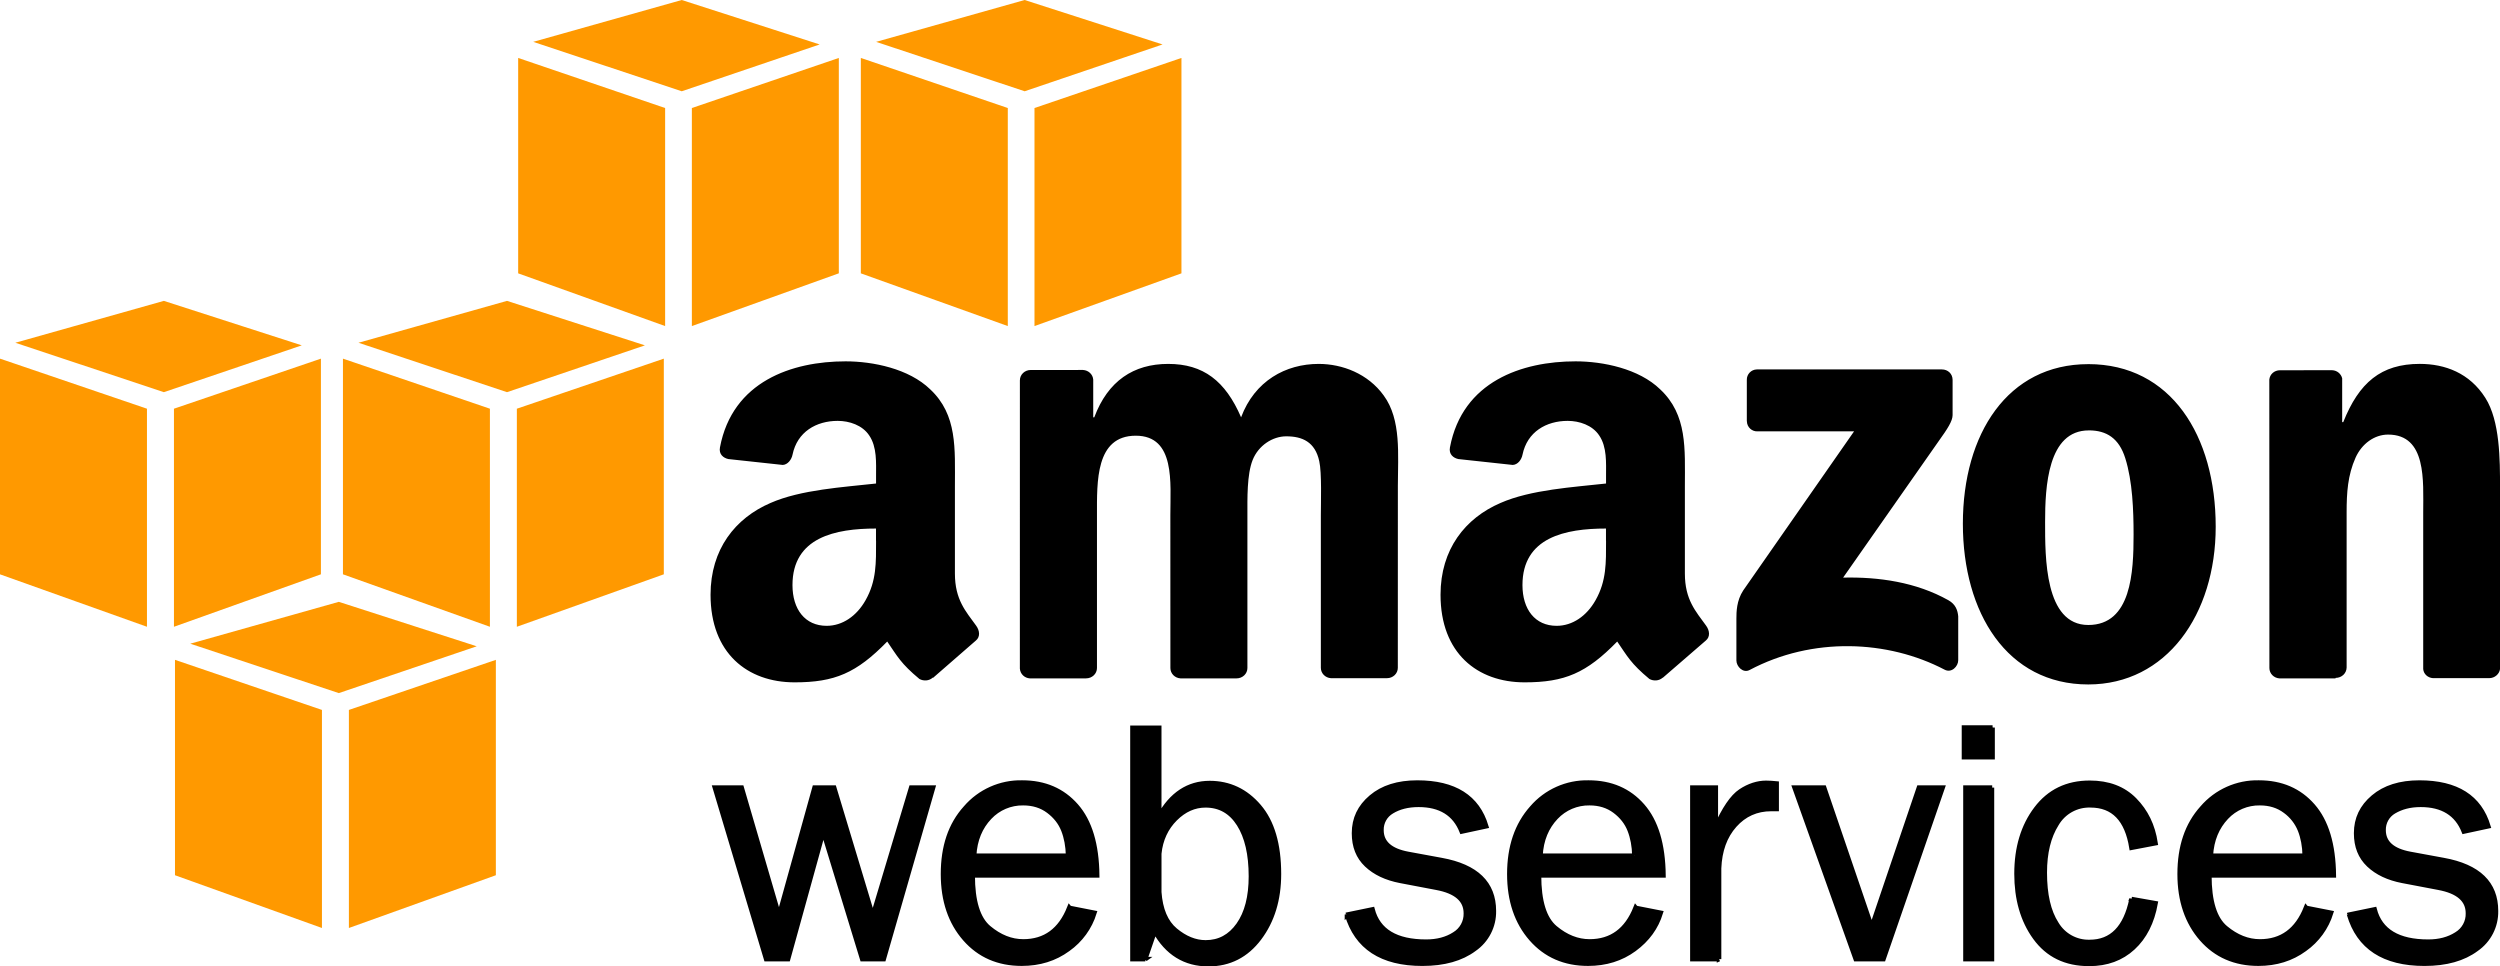
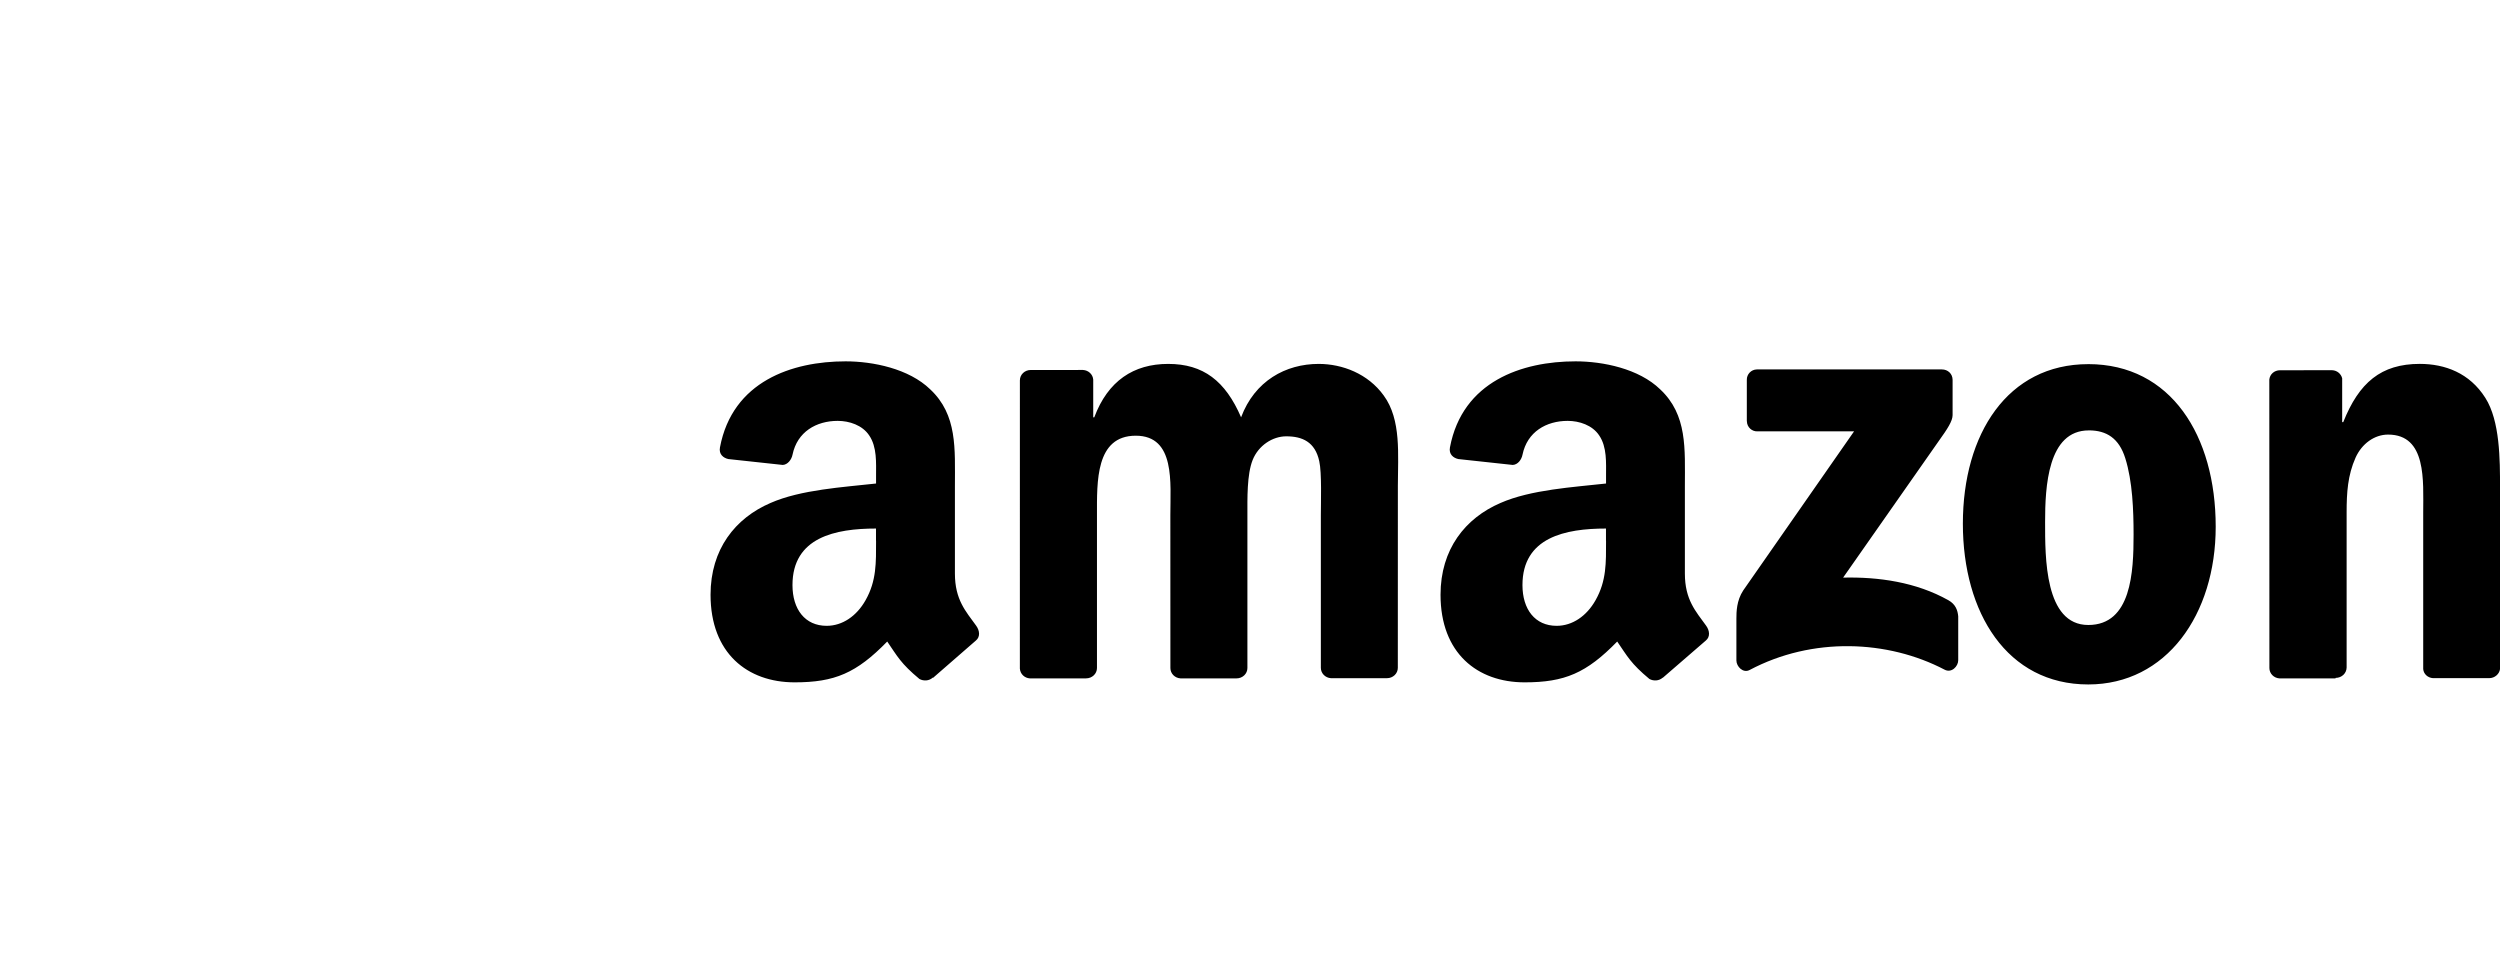
<svg xmlns="http://www.w3.org/2000/svg" id="Layer_2" width="116.41" height="45" viewBox="0 0 116.41 45">
  <g id="Layer_1-2">
-     <path d="M8.148,40.754v-10.029l6.843,2.332v10.154l-6.843-2.457ZM23.089,40.754v-10.029l-6.843,2.332v10.154l6.843-2.457ZM15.776,28.024l6.422,2.07-6.422,2.18-6.916-2.301,6.916-1.949ZM0,26.743v-10.043l6.843,2.331v10.154l-6.843-2.442ZM14.943,26.742v-10.042l-6.843,2.331v10.154l6.843-2.443ZM7.63,14.01l6.422,2.071-6.422,2.18L.714,15.96l6.916-1.95ZM15.969,26.742v-10.042l6.843,2.331v10.154l-6.843-2.443ZM30.91,26.742v-10.042l-6.843,2.331v10.154l6.843-2.443ZM23.608,14.01l6.422,2.071-6.422,2.18-6.916-2.301,6.916-1.95ZM24.128,12.729V2.698l6.843,2.332v10.153l-6.843-2.455ZM39.059,12.728V2.698l-6.843,2.332v10.153l6.843-2.456ZM31.745,0l6.422,2.07-6.422,2.18-6.916-2.301,6.916-1.949ZM40.084,12.729V2.698l6.843,2.332v10.153l-6.843-2.455ZM55.013,12.729V2.698l-6.843,2.332v10.153l6.843-2.455ZM47.712,0l6.422,2.07-6.422,2.18-6.916-2.301,6.916-1.949Z" fill="#f90" fill-rule="evenodd" stroke-width="0" />
-     <path d="M43.447,36.675l-2.299,7.986h-.998l-1.814-5.932-1.642,5.932h-1.018l-2.389-7.986h1.247l1.74,5.952,1.655-5.952h.911l1.8,5.97,1.789-5.97h1.016ZM49.805,42.278l1.156.227c-.212.685-.645,1.281-1.231,1.695-.612.448-1.329.671-2.154.671-1.088,0-1.97-.383-2.644-1.152s-1.02-1.774-1.02-3.019c0-1.272.34-2.299,1.05-3.084.659-.766,1.626-1.198,2.636-1.176,1.043,0,1.88.36,2.515,1.083s.959,1.8.975,3.238h-5.797c0,1.208.252,2.023.757,2.444s1.038.633,1.601.633c1.015,0,1.73-.524,2.145-1.573l.011.013ZM49.737,39.847c-.011-.448-.084-.846-.221-1.194s-.368-.644-.695-.889-.718-.367-1.176-.367c-.592-.01-1.161.232-1.566.664-.429.454-.68,1.037-.722,1.786h4.38ZM53.331,44.661h-.598v-10.771h1.244v4.127c.567-1.035,1.361-1.553,2.35-1.553.914,0,1.68.363,2.298,1.085s.926,1.773.926,3.15c0,1.187-.306,2.183-.911,2.987s-1.399,1.208-2.372,1.208c-1.084,0-1.927-.515-2.494-1.542l-.454,1.321.01-.011ZM53.977,41.532c.057.82.309,1.415.754,1.784s.915.567,1.41.567c.631,0,1.141-.274,1.528-.823s.581-1.3.581-2.254c0-1.028-.187-1.837-.56-2.426s-.892-.882-1.556-.882c-.521,0-.991.21-1.41.628s-.68.96-.746,1.623v1.78l-.001.002ZM62.722,42.591l1.186-.245c.263,1.003,1.097,1.504,2.499,1.504.516,0,.955-.116,1.313-.347.344-.204.55-.579.538-.978,0-.624-.457-1.02-1.37-1.19l-1.681-.32c-.658-.127-1.183-.374-1.573-.744s-.584-.856-.584-1.474c0-.68.265-1.229.798-1.68s1.247-.676,2.148-.676c1.732,0,2.8.677,3.208,2.032l-1.138.245c-.327-.828-.998-1.244-2.012-1.244-.506,0-.921.113-1.244.311-.308.179-.494.512-.485.869,0,.587.414.956,1.24,1.109l1.553.286c1.628.295,2.441,1.085,2.441,2.367.014.708-.327,1.375-.909,1.778-.605.451-1.411.678-2.419.678-1.893,0-3.061-.764-3.51-2.29v.01ZM76.175,42.278l1.156.227c-.21.682-.62,1.247-1.231,1.695s-1.329.671-2.154.671c-1.088,0-1.97-.383-2.644-1.152s-1.02-1.774-1.02-3.019c0-1.272.349-2.299,1.05-3.084.659-.766,1.626-1.198,2.636-1.176,1.041,0,1.88.36,2.514,1.083s.959,1.8.975,3.238h-5.796c0,1.208.252,2.023.756,2.444s1.038.633,1.602.633c1.015,0,1.73-.524,2.145-1.573l.011.013ZM76.107,39.847c-.011-.448-.085-.846-.221-1.194s-.367-.644-.694-.889-.718-.367-1.176-.367c-.593-.01-1.162.232-1.567.664-.429.454-.68,1.037-.721,1.786,0,0,4.379,0,4.379,0ZM80.049,44.661h-1.244v-7.986h1.088v1.862c.386-.873.771-1.438,1.156-1.695s.794-.388,1.188-.388c.164.002.327.012.49.029v1.186h-.252c-.684,0-1.252.254-1.704.762s-.694,1.176-.726,2.002v4.229l.002-.001ZM90.457,36.675l-2.757,7.986h-1.289l-2.849-7.986h1.376l2.216,6.491,2.2-6.491h1.103ZM92.781,33.877v1.38h-1.329v-1.38h1.331-.002ZM92.752,36.674v7.986h-1.231v-7.986h1.244-.013ZM99.253,41.864l1.119.197c-.159.882-.508,1.573-1.05,2.072s-1.219.748-2.041.748c-1.1,0-1.927-.408-2.517-1.219s-.865-1.814-.865-2.976c0-1.213.304-2.222.913-3.027s1.437-1.208,2.494-1.208c.869,0,1.565.261,2.09.794s.85,1.19.975,2.016l-1.119.213c-.211-1.319-.847-1.977-1.91-1.977-.647-.022-1.253.314-1.578.873-.368.582-.553,1.336-.553,2.263,0,1.02.181,1.814.549,2.381.322.543.913.868,1.543.849,1.026,0,1.676-.662,1.95-1.988l.001-.013ZM107.389,42.278l1.156.227c-.212.685-.645,1.281-1.231,1.695-.612.448-1.329.671-2.154.671-1.088,0-1.973-.383-2.645-1.152s-1.02-1.774-1.02-3.019c0-1.272.34-2.299,1.05-3.084.659-.766,1.626-1.198,2.636-1.176,1.043,0,1.882.36,2.515,1.083s.959,1.8.975,3.238h-5.796c0,1.208.252,2.023.757,2.444s1.038.633,1.601.633c1.015,0,1.73-.524,2.145-1.573l.011.013ZM107.321,39.847c-.011-.448-.084-.846-.221-1.194-.143-.356-.383-.664-.694-.889-.327-.245-.718-.367-1.176-.367-.592-.011-1.161.231-1.565.664-.426.454-.68,1.037-.722,1.786h4.379-.001ZM109.384,42.591l1.186-.245c.263,1.003,1.096,1.504,2.499,1.504.516,0,.952-.116,1.313-.347.344-.204.549-.579.537-.978,0-.624-.457-1.02-1.368-1.19l-1.681-.32c-.658-.127-1.183-.374-1.573-.744s-.584-.856-.584-1.474c0-.68.265-1.229.798-1.68s1.247-.676,2.148-.676c1.732,0,2.8.677,3.208,2.032l-1.138.245c-.327-.828-.998-1.244-2.012-1.244-.506,0-.907.113-1.244.311-.308.179-.494.512-.485.869,0,.587.414.956,1.24,1.109l1.553.286c1.628.295,2.441,1.085,2.441,2.367.014.708-.327,1.375-.909,1.778-.605.451-1.411.678-2.419.678-1.891,0-3.061-.764-3.509-2.29l-.001.01Z" fill="#000" stroke="#000" stroke-width=".213" />
    <path d="M81.339,19.607v-1.918c-.006-.263.202-.481.465-.487.008-0.0.015-0.0.023,0h8.597c.274,0,.495.2.497.484v1.644c-.002.276-.235.635-.646,1.208l-4.452,6.358c1.653-.038,3.401.209,4.904,1.054.34.191.429.472.456.748v2.046c0,.283-.308.609-.633.439-2.646-1.387-6.156-1.538-9.084.016-.299.159-.612-.162-.612-.444v-1.946c0-.312.006-.844.32-1.319l5.159-7.404h-4.493c-.263.012-.485-.191-.497-.454-0-.009-.001-.018-0-.028l-.001.002ZM50.572,31.589h-2.616c-.249-.016-.448-.204-.467-.454l.001-13.424c0-.269.227-.483.504-.483l2.435-.001c.255.014.459.206.476.451v1.753h.049c.635-1.695,1.831-2.486,3.442-2.486,1.636,0,2.661.791,3.394,2.486.635-1.695,2.075-2.486,3.613-2.486,1.1,0,2.295.454,3.027,1.469.83,1.129.66,2.769.66,4.21l-.002,8.472c0,.269-.227.483-.504.483h-2.611c-.261-.017-.469-.225-.469-.482v-7.106c0-.567.049-1.977-.074-2.515-.195-.904-.794-1.159-1.537-1.159-.635,0-1.295.424-1.565,1.102s-.244,1.808-.244,2.571v7.115c0,.269-.227.483-.504.483h-2.613c-.263-.017-.469-.225-.469-.482l-.002-7.117c0-1.497.244-3.701-1.61-3.701-1.88,0-1.807,2.146-1.807,3.701v7.115c0,.269-.227.483-.504.483h-.002ZM97.238,16.955c3.851,0,5.934,3.333,5.934,7.571,0,4.096-2.301,7.345-5.934,7.345-3.779,0-5.839-3.333-5.839-7.486,0-4.18,2.084-7.429,5.839-7.429ZM97.263,20.041c-1.914,0-2.035,2.627-2.035,4.265s-.023,4.796,2.011,4.796c2.011,0,2.109-2.479,2.109-4.203,0-1.129-.048-2.486-.386-3.56-.291-.932-.873-1.299-1.696-1.299l-.003.001ZM108.746,31.589h-2.605c-.261-.017-.469-.225-.469-.482l-.004-13.429c.023-.246.227-.438.502-.438l2.426-.001c.221.008.411.162.465.376v2.041h.05c.732-1.837,1.757-2.712,3.564-2.712,1.171,0,2.32.424,3.052,1.582.684,1.074.684,2.88.684,4.181v8.447c-.029.227-.243.423-.501.423h-2.622c-.241-.016-.436-.193-.454-.423v-7.29c0-1.468.17-3.628-1.636-3.628-.635,0-1.221.424-1.514,1.074-.366.82-.416,1.638-.416,2.543v7.229c-.004.269-.23.483-.51.483l-.011.025ZM74.784,25.177c0,1.02.025,1.868-.49,2.774-.416.737-1.077,1.19-1.811,1.19-1.003,0-1.591-.764-1.591-1.897,0-2.227,1.999-2.633,3.889-2.633v.567l.002-.002ZM77.421,31.555c-.173.155-.423.166-.618.061-.869-.722-1.024-1.054-1.499-1.744-1.435,1.474-2.452,1.901-4.312,1.901-2.202,0-3.915-1.361-3.915-4.077,0-2.123,1.15-3.567,2.789-4.274,1.419-.624,3.401-.737,4.918-.907v-.34c0-.624.049-1.358-.318-1.897-.318-.482-.93-.68-1.468-.68-.998,0-1.884.51-2.103,1.571-.045.236-.218.468-.454.481l-2.535-.274c-.227-.049-.454-.22-.39-.546.583-3.076,3.361-4.004,5.85-4.004,1.272,0,2.948.34,3.939,1.304,1.273,1.19,1.15,2.774,1.15,4.501v4.075c0,1.224.51,1.763.986,2.424.167.227.204.521-.009.695l-2.007,1.737-.007-.007.001.001ZM40.793,25.177c0,1.02.025,1.868-.49,2.774-.416.737-1.077,1.19-1.811,1.19-1.003,0-1.591-.764-1.591-1.897,0-2.227,1.998-2.633,3.889-2.633v.567l.002-.002ZM43.43,31.555c-.173.155-.423.166-.618.061-.869-.722-1.025-1.054-1.499-1.744-1.435,1.474-2.452,1.901-4.312,1.901-2.202,0-3.915-1.361-3.915-4.077,0-2.123,1.15-3.567,2.789-4.274,1.419-.624,3.401-.737,4.918-.907v-.34c0-.624.049-1.358-.318-1.897-.318-.482-.93-.68-1.468-.68-.998,0-1.884.51-2.103,1.571-.045.236-.227.468-.454.481l-2.535-.274c-.227-.049-.454-.22-.39-.546.582-3.076,3.359-4.004,5.85-4.004,1.272,0,2.948.34,3.94,1.304,1.272,1.19,1.15,2.774,1.15,4.501v4.075c0,1.224.51,1.763.986,2.424.167.227.204.521-.008.695l-1.995,1.737-.007-.007-.013.001Z" fill="#000" fill-rule="evenodd" stroke-width="0" />
  </g>
</svg>